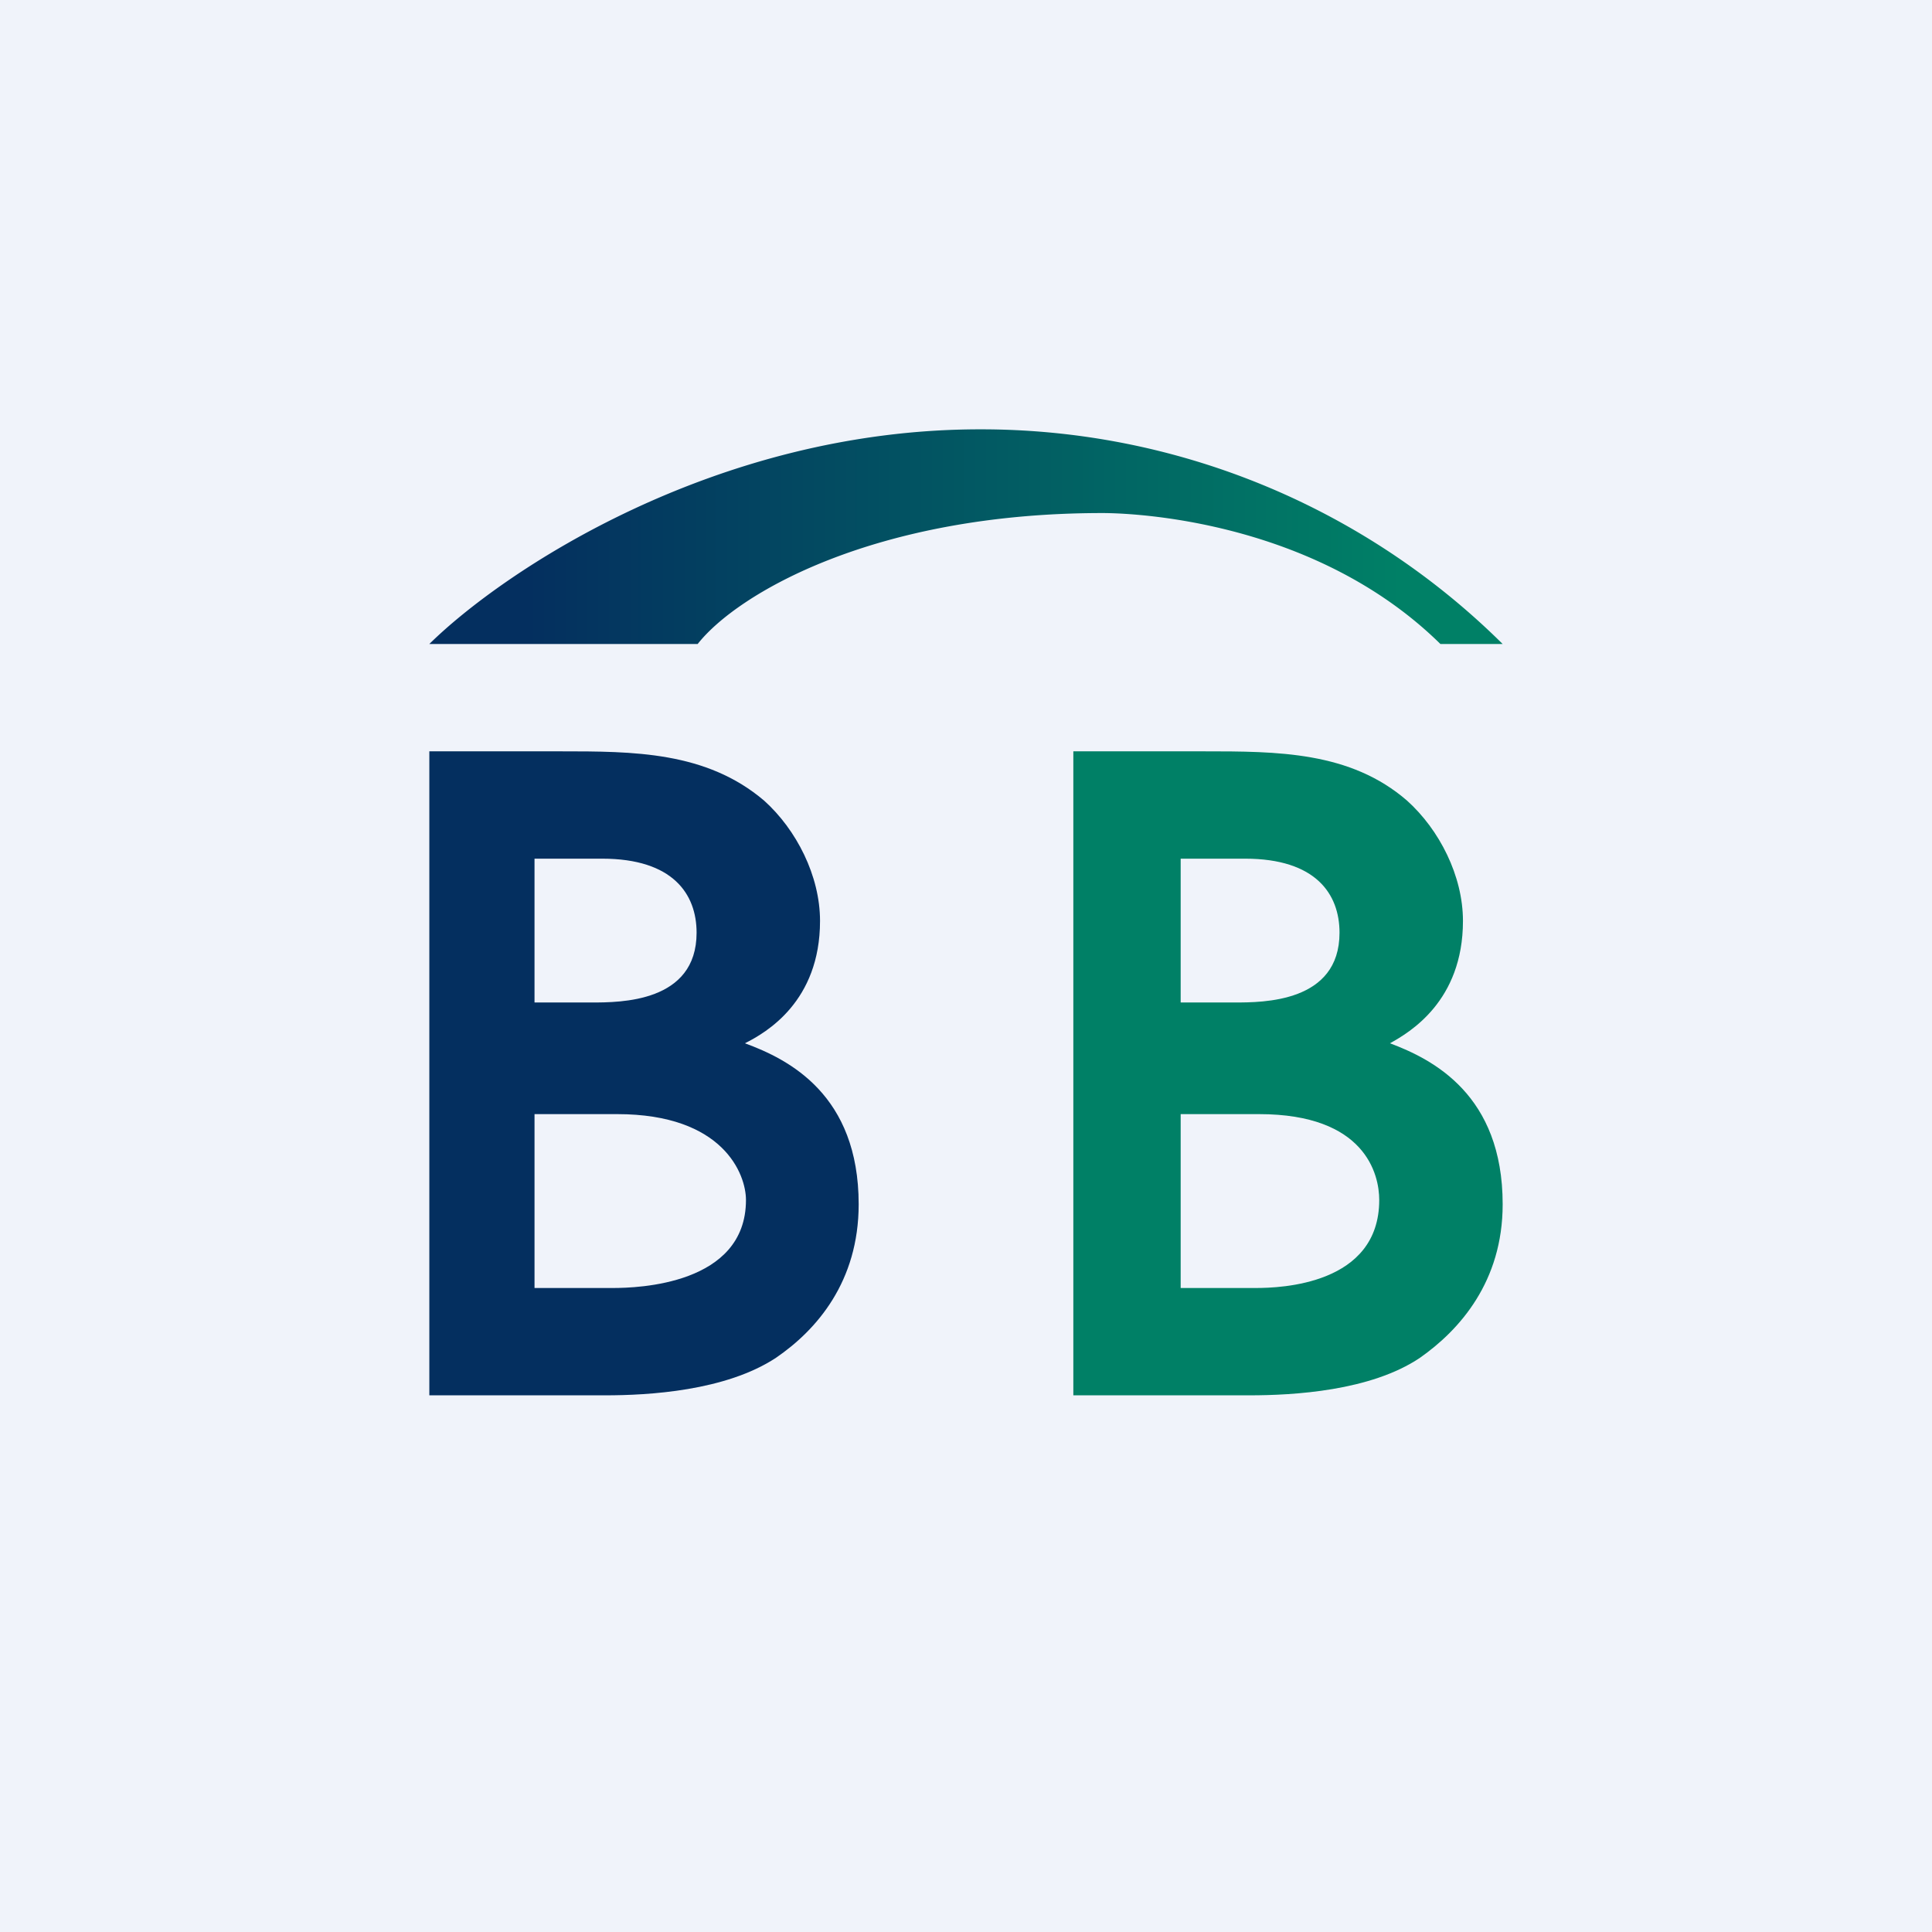
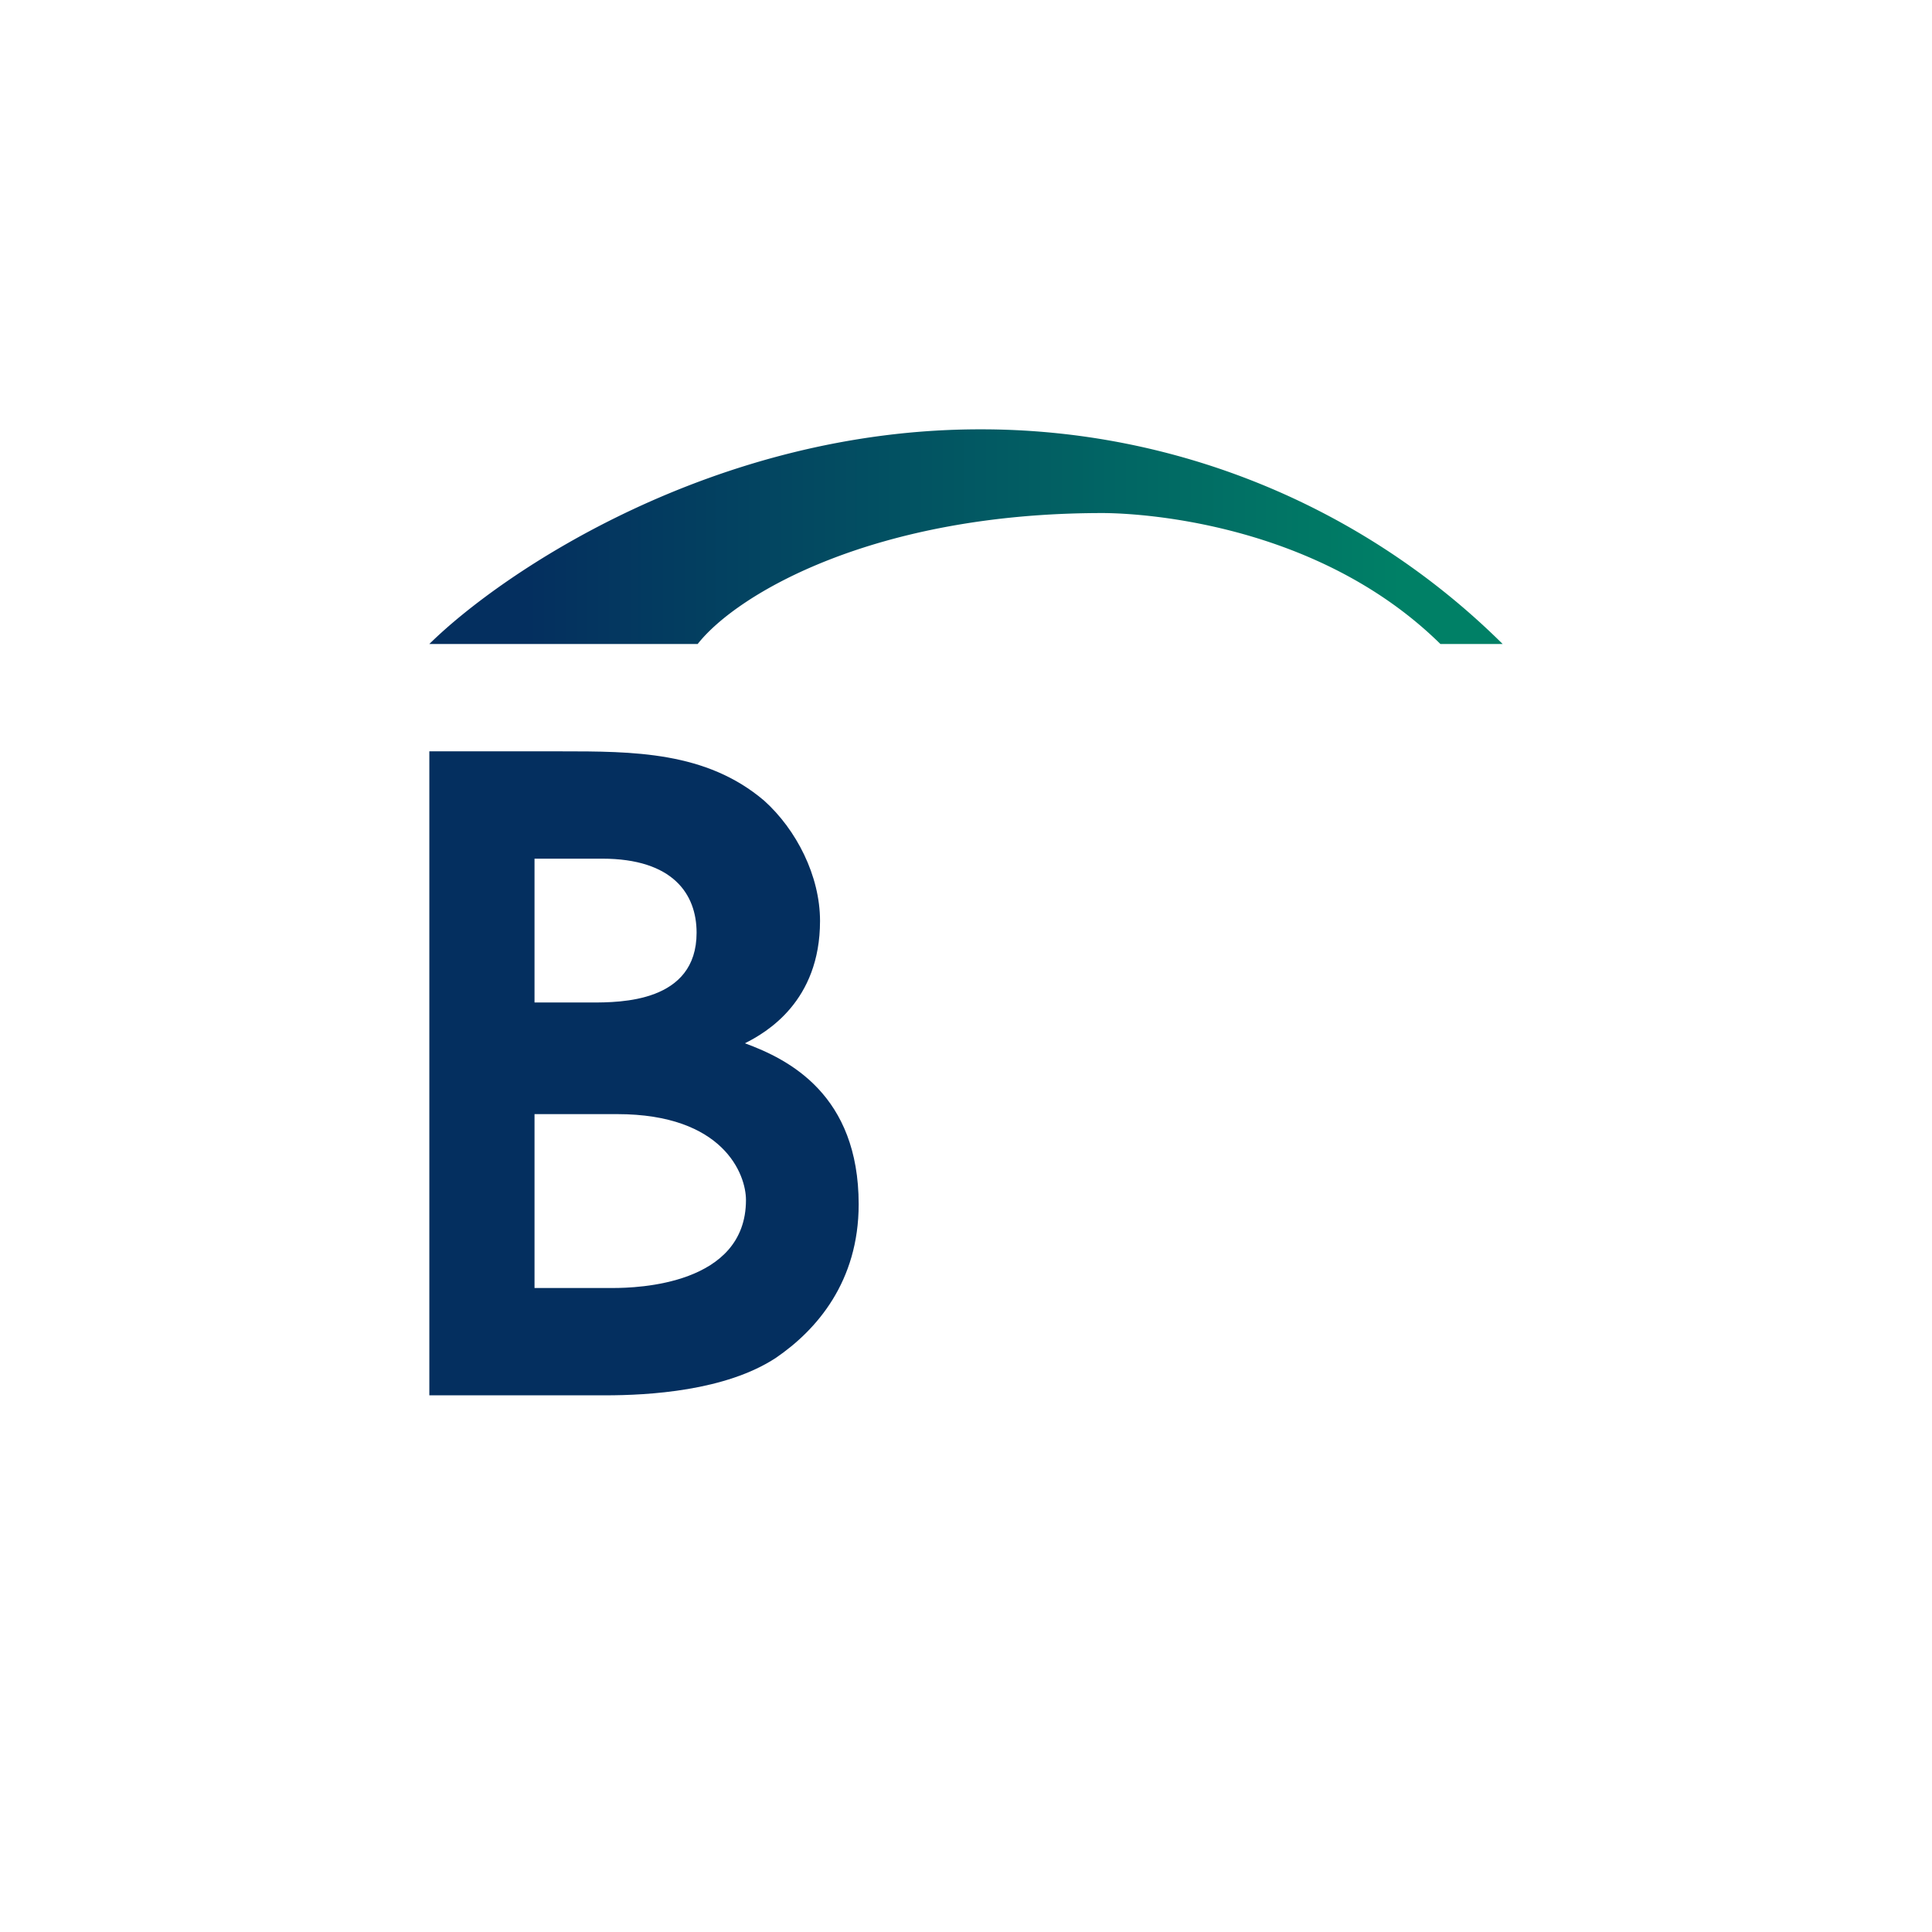
<svg xmlns="http://www.w3.org/2000/svg" width="18" height="18" viewBox="0 0 18 18">
-   <path fill="#F0F3FA" d="M0 0h18v18H0z" />
  <path d="M4.98 12h.73c.23 0 1.24-.03 1.24-.82 0-.24-.21-.8-1.2-.8h-.77V12Zm0-2.66h.53c.27 0 .98 0 .98-.65 0-.36-.22-.69-.88-.69h-.63v1.34ZM4 7h1.22c.68 0 1.36 0 1.9.46.3.27.52.7.52 1.12 0 .75-.5 1.04-.7 1.14.41.15 1.06.48 1.06 1.5 0 .72-.39 1.17-.77 1.43-.47.31-1.19.35-1.59.35H4V7Z" fill="#042F5F" />
-   <path d="M11 12h.7c.23 0 1.15-.03 1.15-.82 0-.24-.13-.8-1.12-.8H11V12Zm.5-2.66c.27 0 .98 0 .98-.65 0-.36-.22-.69-.88-.69H11v1.34h.5ZM10 7h1.21c.69 0 1.37 0 1.9.46.3.27.52.7.52 1.12 0 .75-.5 1.04-.68 1.14.4.15 1.05.48 1.05 1.5 0 .72-.4 1.17-.77 1.43-.46.31-1.18.35-1.59.35H10V7Z" fill="#008066" />
  <path d="M6.5 6H4c.68-.67 2.65-2 5.13-2A6.9 6.9 0 0 1 14 6h-.58c-1.24-1.22-3.05-1.22-3.15-1.22-2.12 0-3.4.75-3.77 1.22Z" fill="url(#atxwykycf)" />
  <defs>
    <linearGradient id="atxwykycf" x1="4.92" y1="5.44" x2="13.76" y2="5.44" gradientUnits="userSpaceOnUse">
      <stop stop-color="#042F5F" />
      <stop offset=".92" stop-color="#008066" />
    </linearGradient>
  </defs>
</svg>